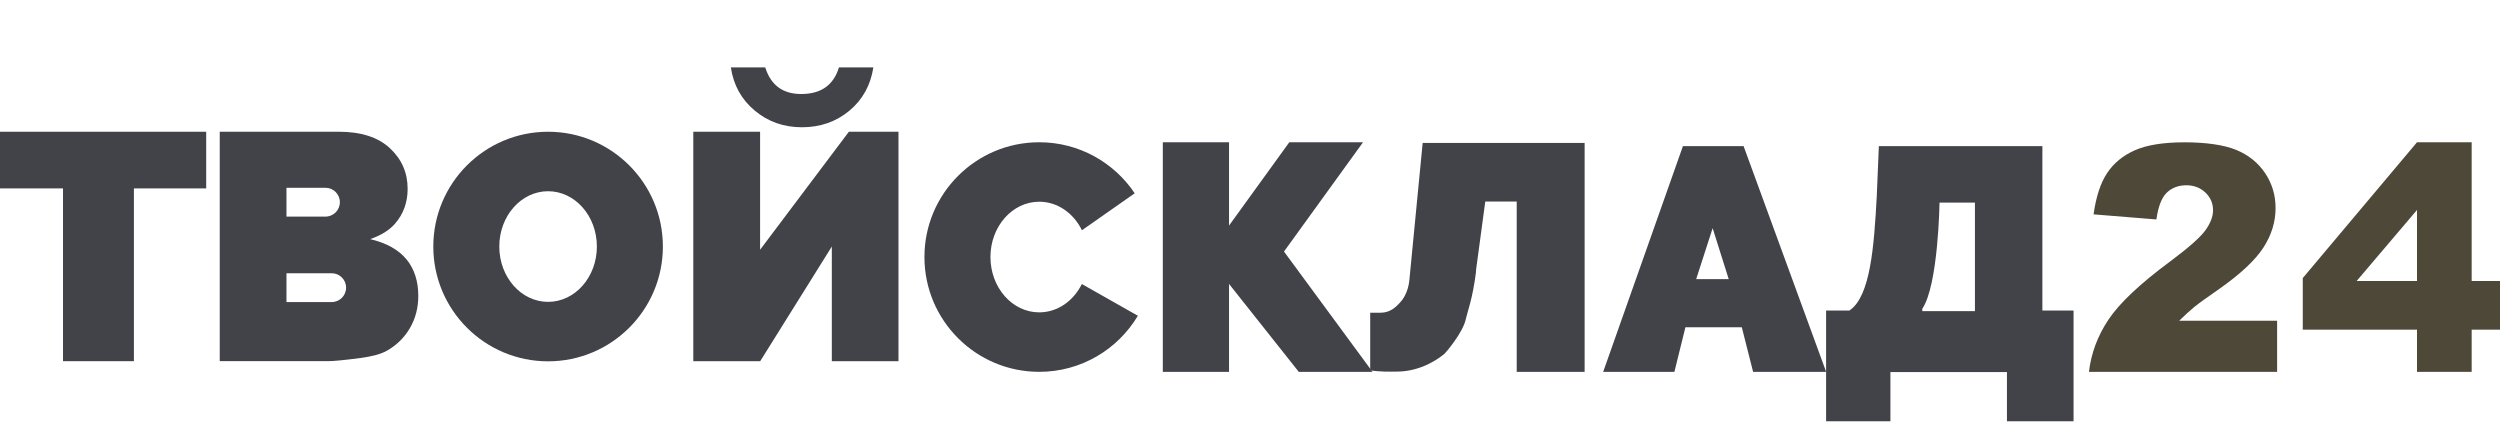
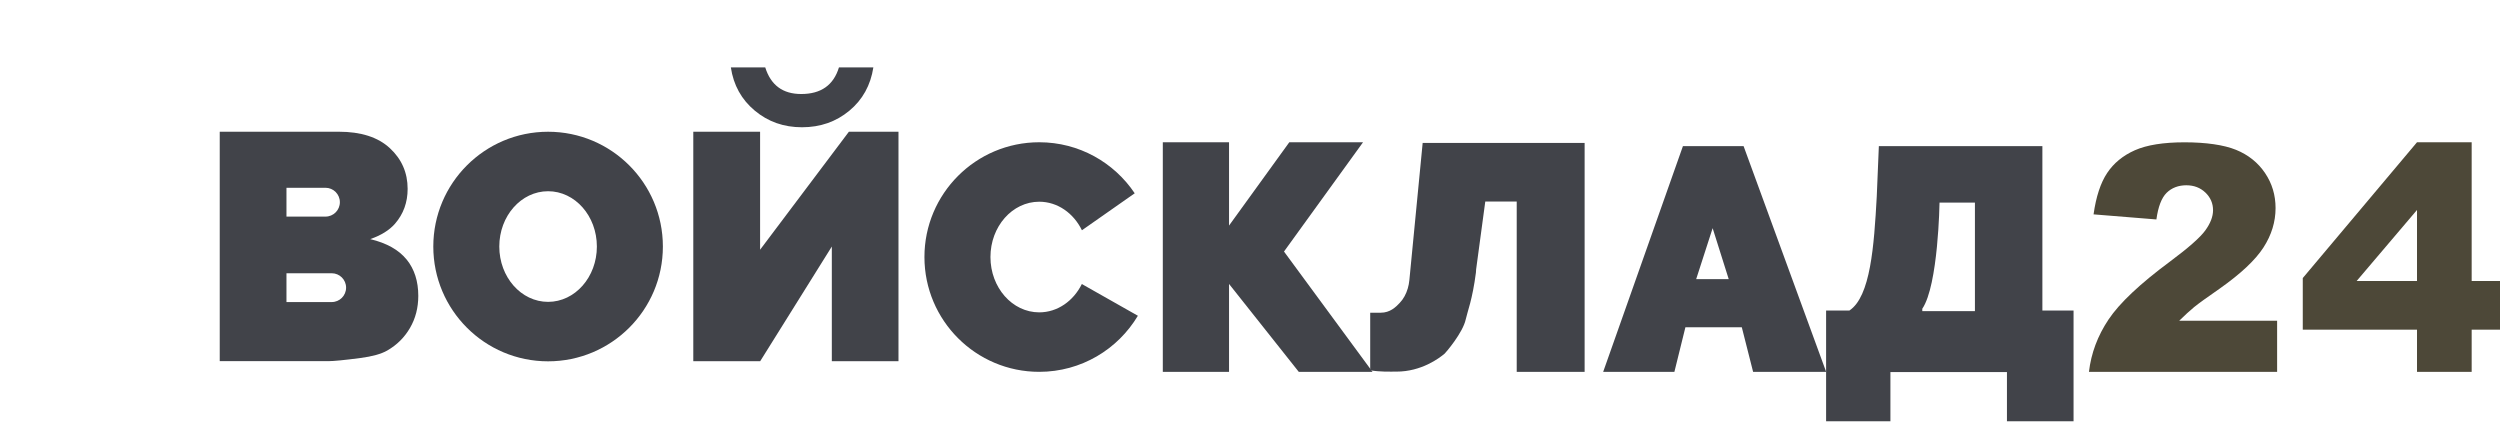
<svg xmlns="http://www.w3.org/2000/svg" width="1382" height="240" viewBox="0 0 1382 240" fill="none">
  <desc>
			Created with Pixso.
	</desc>
  <defs />
-   <path id="Vector" d="M0.01 72.83L113.99 72.83L113.99 104.15L74.02 104.15L74.02 199.66L34.83 199.66L34.83 104.15L0 104.15L0 72.83L0.01 72.83Z" fill="#414349" fill-opacity="1" fill-rule="nonzero" />
  <path id="Vector" d="M496.68 72.84L496.68 199.66L459.83 199.66L459.83 136.29L420.24 199.66L383.25 199.66L383.25 72.84L420.18 72.84L420.18 138.05L469.25 72.84L496.68 72.84ZM482.8 37.23C481.27 47.13 476.84 55.13 469.52 61.21C462.19 67.3 453.48 70.35 443.35 70.35C433.23 70.35 424.6 67.29 417.24 61.16C409.89 55.03 405.47 47.07 404.01 37.24L423.02 37.24C426.09 47.07 432.71 51.97 442.92 51.97C453.84 51.97 460.8 47.07 463.78 37.24L482.8 37.24L482.8 37.23Z" fill="#414349" fill-opacity="1" fill-rule="nonzero" />
  <path id="Vector" d="M875.97 205.56L838.44 205.56L838.44 111.42L821.06 111.42L816 148.94C816 149.52 815.96 150.1 815.89 150.68C813.96 165.73 811.17 172.31 810.26 176.54C808.67 183.97 799.14 195.03 798.6 195.48C795.6 198.04 785.72 205.43 771.99 205.43C767.78 205.43 762.89 205.61 757.45 204.71L757.45 172.87L763.23 172.87C768.45 172.87 771.59 169.76 773.75 167.46C774.83 166.31 775.67 165.17 776.45 163.75C777.95 161 778.8 157.95 779.1 154.83L786.45 79.01L875.98 79.01L875.98 205.56L875.97 205.56Z" fill="#414349" fill-opacity="1" fill-rule="nonzero" />
  <path id="Vector" d="M1258.79 205.57L1154.77 205.57C1155.97 195.3 1159.57 185.64 1165.62 176.59C1171.67 167.54 1183 156.86 1199.62 144.55C1209.77 137 1216.27 131.27 1219.11 127.35C1221.94 123.43 1223.37 119.72 1223.37 116.2C1223.37 112.4 1221.96 109.15 1219.16 106.46C1216.34 103.76 1212.81 102.42 1208.56 102.42C1204.3 102.42 1200.51 103.81 1197.71 106.59C1194.91 109.36 1193.02 114.28 1192.06 121.31L1157.32 118.5C1158.69 108.75 1161.19 101.12 1164.82 95.65C1168.46 90.18 1173.59 85.97 1180.18 83.05C1186.8 80.13 1195.94 78.67 1207.64 78.67C1219.32 78.67 1229.32 80.07 1236.11 82.84C1242.89 85.62 1248.22 89.89 1252.11 95.65C1256 101.41 1257.93 107.86 1257.93 115.02C1257.93 122.62 1255.71 129.89 1251.25 136.8C1246.8 143.73 1238.69 151.33 1226.94 159.62C1219.97 164.44 1215.31 167.82 1212.94 169.74C1210.6 171.67 1207.81 174.2 1204.66 177.31L1258.79 177.31L1258.79 205.57Z" fill="#4D4838" fill-opacity="1" fill-rule="nonzero" />
  <path id="Vector" d="M1336.12 182.23L1272.97 182.23L1272.97 153.71L1336.12 78.64L1366.34 78.64L1366.34 155.33L1382 155.33L1382 182.23L1366.34 182.23L1366.34 205.56L1336.12 205.56L1336.12 182.23ZM1336.12 155.34L1336.12 116.07L1302.75 155.34L1336.12 155.34Z" fill="#4D4838" fill-opacity="1" fill-rule="nonzero" />
  <path id="Vector" d="M224.77 143.47C220.47 138.13 213.77 134.37 204.66 132.18C210.65 130.1 215.21 127.27 218.33 123.7C223 118.33 225.34 111.9 225.34 104.41C225.34 95.47 222.06 87.97 215.52 81.91C208.97 75.85 199.58 72.82 187.35 72.82L121.47 72.82L121.47 199.64L181.65 199.64C184.53 199.64 190.39 199.06 199.21 197.91C205.84 197.04 210.81 195.66 214.1 193.75C219.41 190.69 223.58 186.55 226.64 181.3C229.69 176.05 231.23 170.14 231.23 163.56C231.23 155.49 229.09 148.78 224.79 143.45L224.77 143.47ZM158.36 103.8L179.91 103.8C184.32 103.8 187.88 107.37 187.88 111.77C187.88 116.18 184.32 119.74 179.91 119.74L158.36 119.74L158.36 103.8ZM183.36 166.98L158.36 166.98L158.36 151.05L183.36 151.05C187.76 151.05 191.32 154.61 191.32 159.01C191.32 163.42 187.76 166.98 183.36 166.98Z" fill="#414349" fill-opacity="1" fill-rule="nonzero" />
  <path id="Vector" d="M302.98 72.83C267.94 72.83 239.53 101.25 239.53 136.29C239.53 171.33 267.94 199.74 302.98 199.74C338.02 199.74 366.44 171.33 366.44 136.29C366.44 101.25 338.02 72.83 302.98 72.83ZM302.98 166.87C288.08 166.87 276.01 153.18 276.01 136.29C276.01 119.39 288.08 105.71 302.98 105.71C317.88 105.71 329.95 119.39 329.95 136.29C329.95 153.18 317.88 166.87 302.98 166.87Z" fill="#414349" fill-opacity="1" fill-rule="nonzero" />
  <path id="Vector" d="M598.04 157.01C593.42 166.36 584.61 172.67 574.49 172.67C559.59 172.67 547.52 158.99 547.52 142.09C547.52 125.2 559.59 111.51 574.49 111.51C584.65 111.51 593.49 117.87 598.09 127.29L627.27 106.85C615.88 89.84 596.5 78.64 574.49 78.64C539.45 78.64 511.03 107.05 511.03 142.09C511.03 177.13 539.45 205.55 574.49 205.55C597.67 205.55 617.94 193.11 629.02 174.55L598.04 157.01Z" fill="#414349" fill-opacity="1" fill-rule="nonzero" />
  <path id="Vector" d="M963.85 80.79L930.32 80.79L886.23 205.57L925.6 205.57L931.69 180.92L962.87 180.92L969.12 205.57L1009.5 205.57L963.86 80.79L963.85 80.79ZM937.65 154.29L946.75 126.13L955.63 154.29L937.65 154.29Z" fill="#414349" fill-opacity="1" fill-rule="nonzero" />
  <path id="Vector" d="M1129.03 171.65L1129.03 80.79L1038.63 80.79L1037.47 108.65C1035.97 135.95 1034.03 163.93 1022.34 171.66L1009.47 171.66L1009.47 232.87L1045.02 232.87L1045.02 205.69L1109.44 205.69L1109.44 232.87L1146.26 232.87L1146.26 171.66L1129.01 171.66L1129.03 171.65ZM1091.72 171.99L1062.64 171.99L1062.64 170.67C1071.51 157.68 1072.17 112 1072.17 112L1091.74 112L1091.74 171.99L1091.72 171.99Z" fill="#414349" fill-opacity="1" fill-rule="nonzero" />
  <path id="Vector" d="M758.73 205.57L709.79 139.05L753.47 78.66L712.71 78.66L679.41 124.7L679.41 78.66L642.8 78.66L642.8 205.57L679.41 205.57L679.41 156.96L717.97 205.57L758.73 205.57Z" fill="#414349" fill-opacity="1" fill-rule="nonzero" />
</svg>